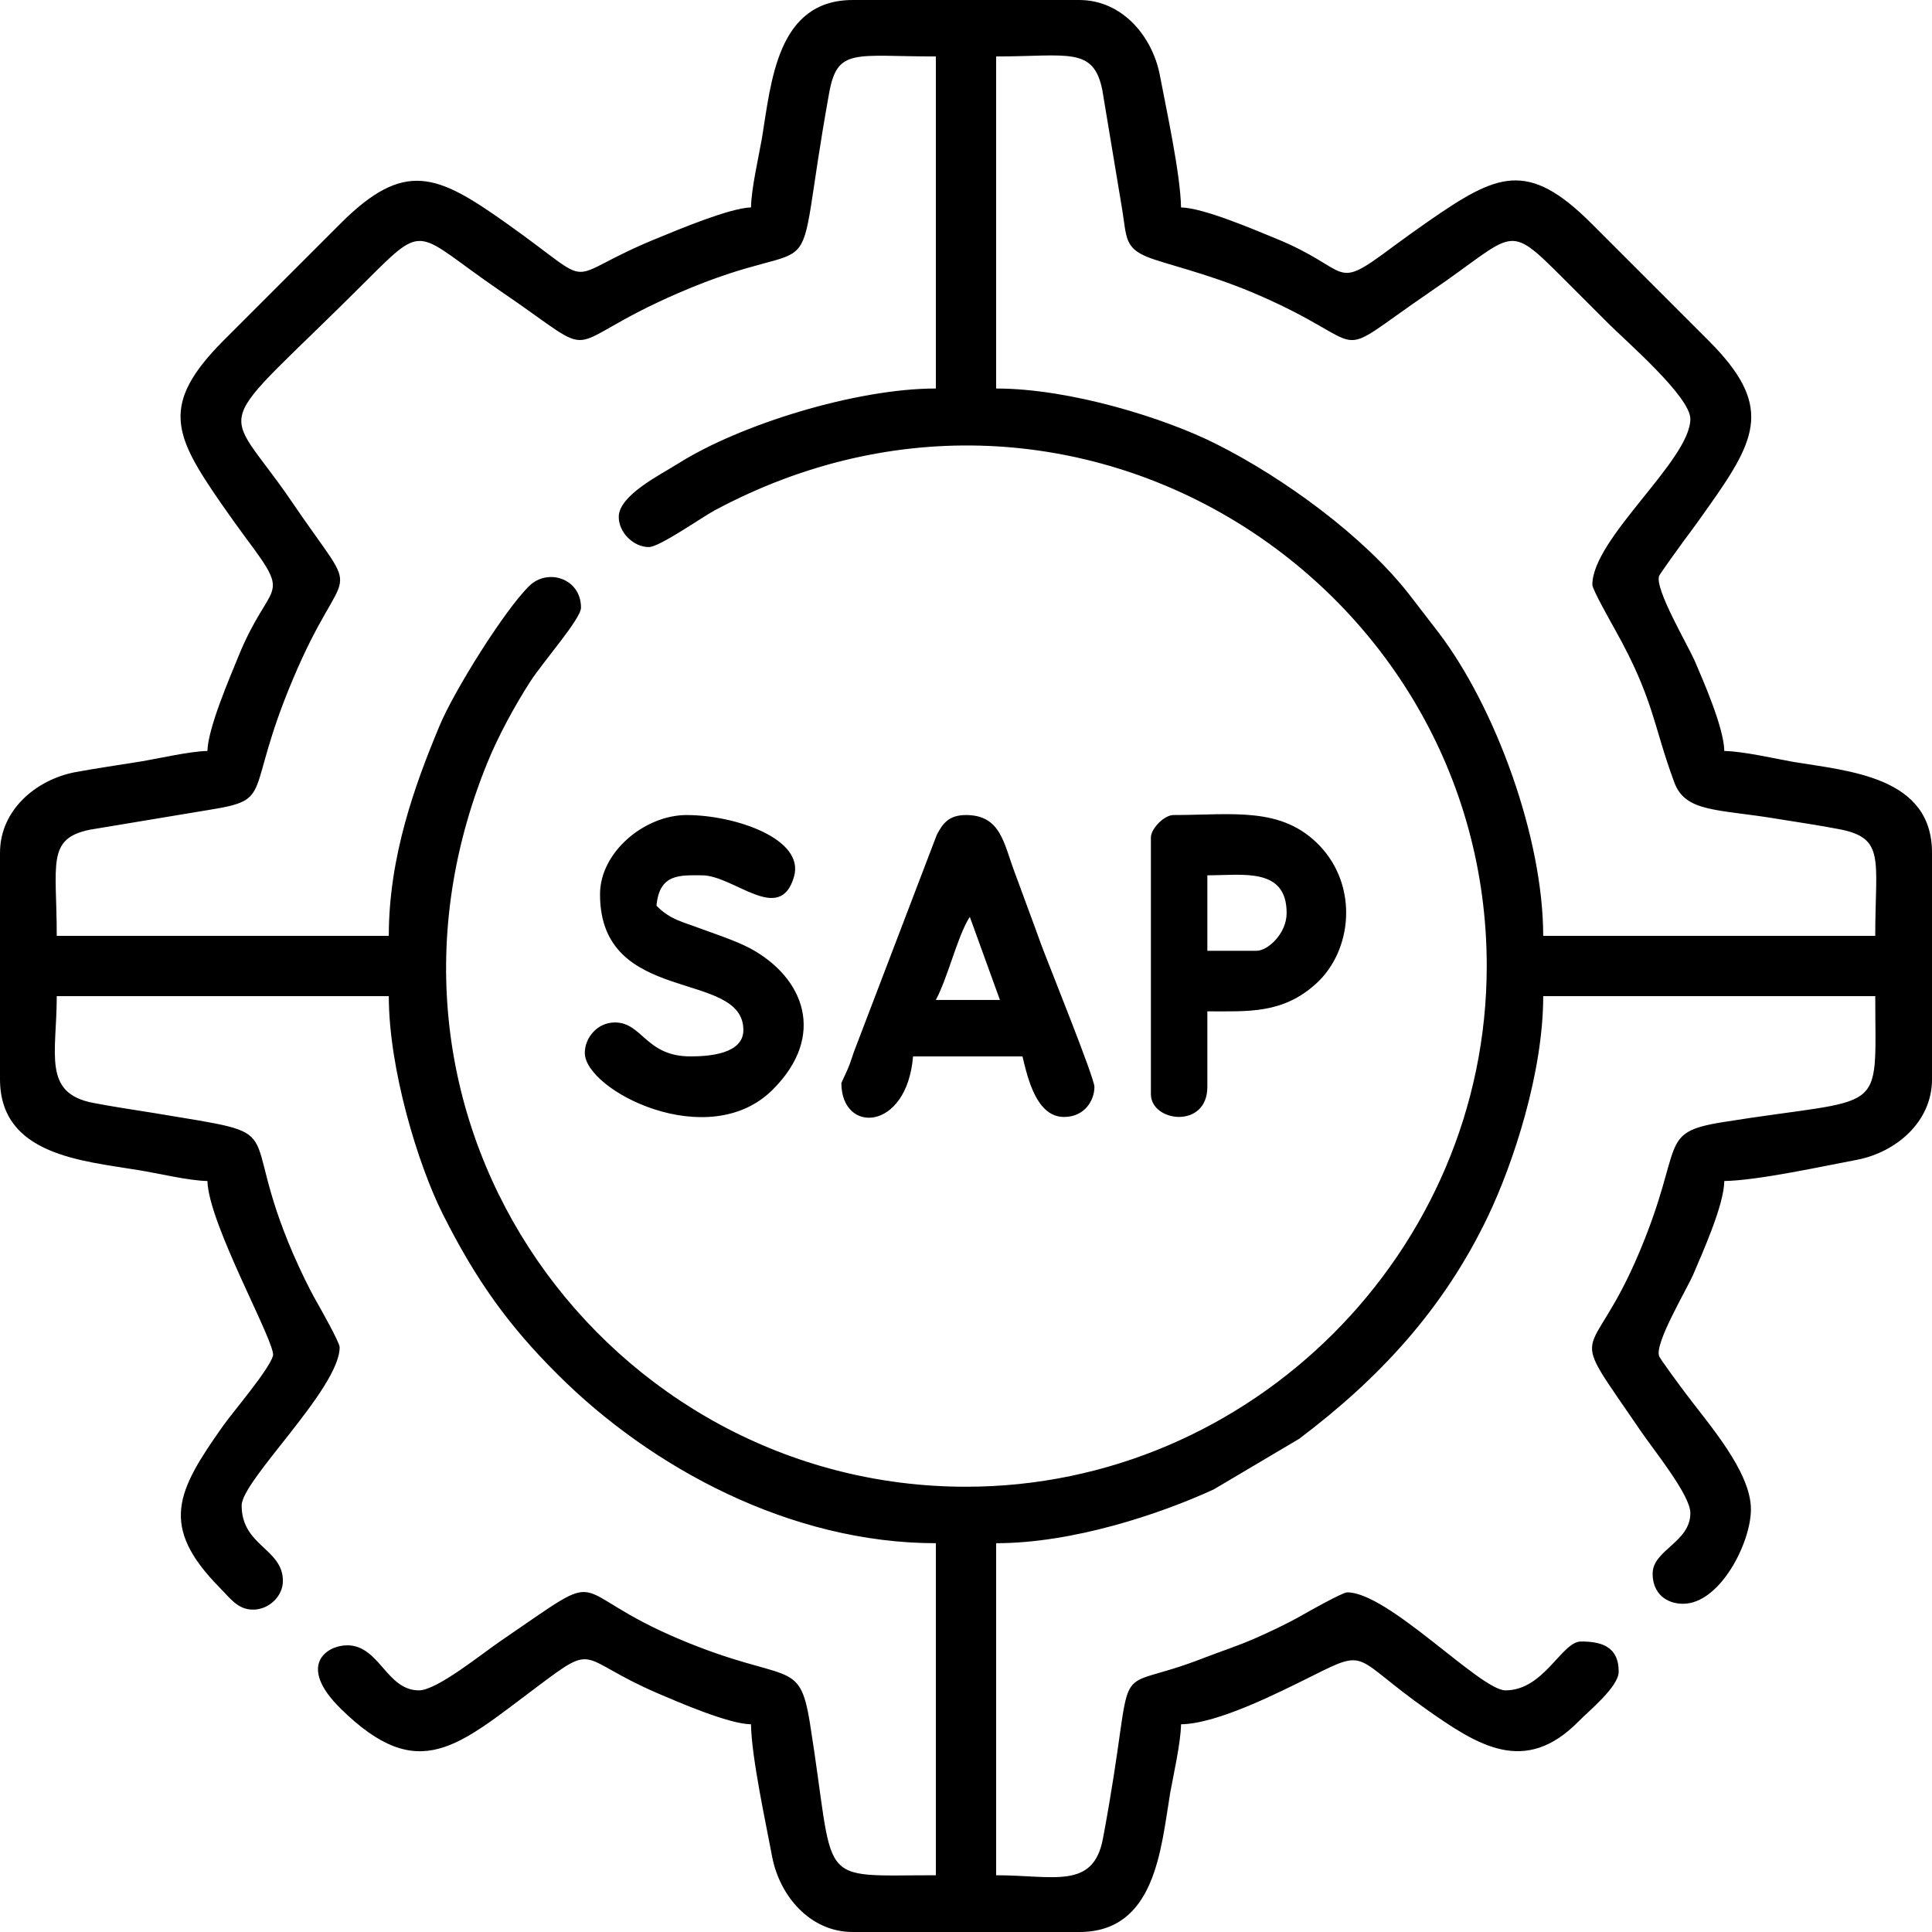
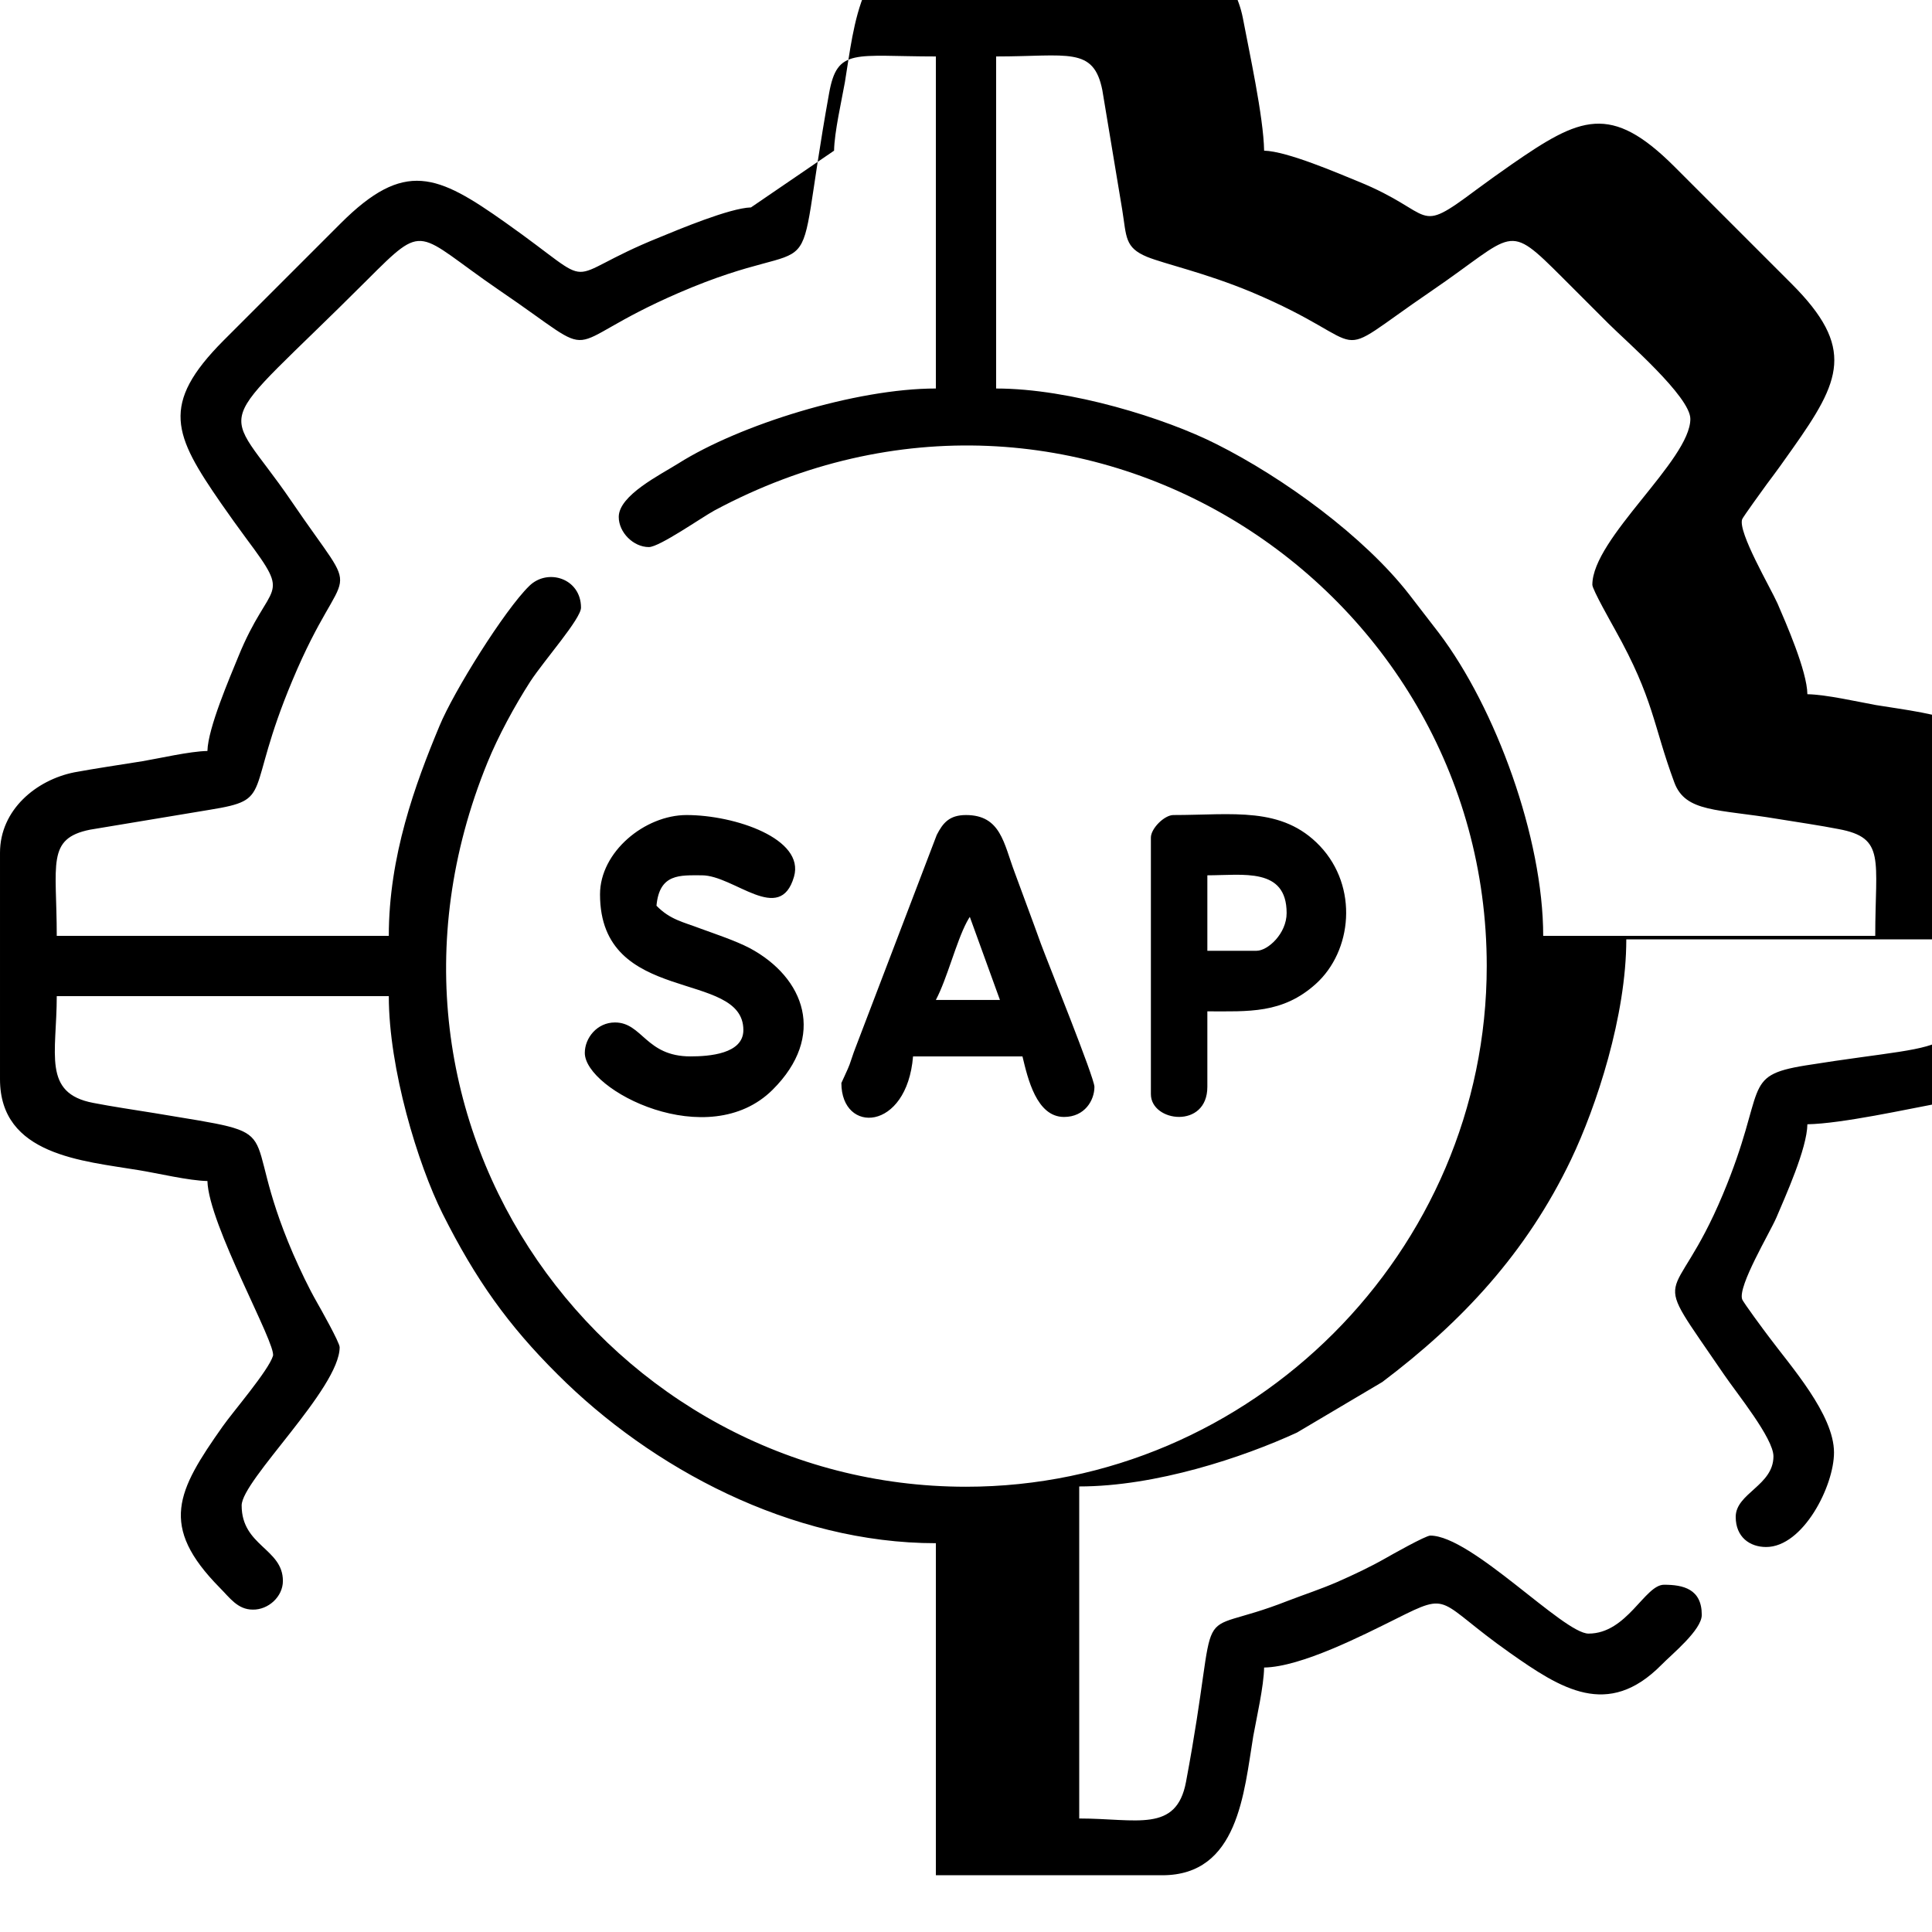
<svg xmlns="http://www.w3.org/2000/svg" xml:space="preserve" width="152px" height="152px" version="1.0" style="shape-rendering:geometricPrecision; text-rendering:geometricPrecision; image-rendering:optimizeQuality; fill-rule:evenodd; clip-rule:evenodd" viewBox="0 0 66.04 66.04">
  <defs>
    <style type="text/css">
   
    .fil0 {fill:black}
   
  </style>
  </defs>
  <g id="Text">
-     <path class="fil0" d="M34.05 1.93c2.45,0 3.33,-0.35 3.63,1.15l0.68 4.09c0.15,0.93 0.08,1.29 0.85,1.61 0.62,0.25 1.97,0.54 3.56,1.2 4.42,1.86 2.43,2.51 6.14,-0.02 2.92,-1.99 2.56,-2.41 4.52,-0.45 0.55,0.55 1,1 1.55,1.55 0.61,0.61 2.8,2.5 2.8,3.26 0,1.41 -3.35,4.08 -3.35,5.67 0,0.16 0.66,1.32 0.78,1.54 1.33,2.38 1.29,3.24 2.02,5.21 0.38,1.04 1.49,0.91 3.52,1.25 0.68,0.11 1.49,0.23 2.1,0.35 1.61,0.3 1.25,1.03 1.25,3.65l-11.35 0c0,-3.34 -1.62,-7.79 -3.57,-10.36 -0.37,-0.48 -0.64,-0.83 -1.01,-1.31 -1.54,-1.98 -4.28,-3.98 -6.59,-5.14 -1.74,-0.88 -4.99,-1.9 -7.53,-1.9l0 -11.35zm-12.9 15.74c0,0.53 0.5,1.03 1.03,1.03 0.36,0 1.8,-1.01 2.24,-1.25 12.38,-6.64 26.4,2.49 26.4,15.57 0,9.76 -8.04,17.8 -17.8,17.8 -12.2,0 -21.41,-12.37 -16.36,-24.75 0.37,-0.91 0.93,-1.94 1.47,-2.78 0.48,-0.73 1.73,-2.14 1.73,-2.52 0,-1 -1.14,-1.36 -1.77,-0.74 -0.84,0.82 -2.58,3.6 -3.07,4.79 -0.83,1.99 -1.73,4.45 -1.73,7.17l-11.35 0c0,-2.45 -0.36,-3.33 1.14,-3.63l4.09 -0.68c2.22,-0.36 1.18,-0.5 2.82,-4.41 1.85,-4.43 2.5,-2.42 -0.03,-6.14 -2.4,-3.52 -2.88,-2.09 2.58,-7.55 2.03,-2.03 1.65,-1.63 4.51,0.33 3.74,2.54 1.82,1.98 6.13,0.11 5.33,-2.31 3.82,0.59 5.16,-6.83 0.28,-1.57 0.86,-1.26 3.65,-1.26l0 11.35c-2.74,0 -6.71,1.24 -8.8,2.56 -0.62,0.39 -2.04,1.09 -2.04,1.83zm4.52 -10.58c-0.73,0.02 -2.51,0.77 -3.12,1.02 -3.58,1.44 -1.9,1.88 -5.27,-0.5 -2.33,-1.65 -3.45,-2.16 -5.64,0.03l-4 4c-2.18,2.19 -1.7,3.23 -0.08,5.57 0.3,0.43 0.55,0.78 0.86,1.2 1.6,2.14 0.81,1.36 -0.28,4.05 -0.28,0.69 -1.03,2.42 -1.05,3.21 -0.6,0.01 -1.68,0.26 -2.22,0.35 -0.81,0.13 -1.63,0.25 -2.33,0.38 -1.3,0.26 -2.54,1.28 -2.54,2.75l0 7.74c0,2.6 2.82,2.79 4.75,3.11 0.62,0.1 1.71,0.36 2.34,0.37 0.04,1.49 2.37,5.59 2.24,5.98 -0.16,0.51 -1.37,1.91 -1.72,2.41 -1.56,2.21 -2.18,3.4 -0.1,5.51 0.34,0.34 0.61,0.75 1.13,0.75 0.53,0.01 1.03,-0.44 1.03,-0.98 0,-1.11 -1.41,-1.19 -1.41,-2.58 0,-0.86 3.35,-4 3.35,-5.41 0,-0.16 -0.66,-1.33 -0.78,-1.54 -0.29,-0.51 -0.55,-1.06 -0.81,-1.65 -1.97,-4.57 0.12,-4 -4.73,-4.81 -0.68,-0.11 -1.49,-0.23 -2.1,-0.35 -1.75,-0.33 -1.25,-1.69 -1.25,-3.65l11.35 0c0,2.48 0.99,5.74 1.84,7.44 1.13,2.25 2.24,3.81 3.93,5.49 3.2,3.2 7.97,5.77 12.93,5.77l0 11.35c-4.21,0 -3.4,0.44 -4.31,-5.23 -0.36,-2.22 -0.76,-1.29 -4.41,-2.82 -4.11,-1.72 -2.28,-2.6 -6.14,0.03 -0.65,0.44 -2.19,1.7 -2.81,1.7 -1.11,0 -1.35,-1.54 -2.45,-1.54 -0.7,0 -1.73,0.68 -0.23,2.16 2.69,2.65 4.02,1.27 6.77,-0.78 2.01,-1.51 1.33,-0.92 4.07,0.26 0.68,0.29 2.42,1.05 3.19,1.06 0.02,1.16 0.52,3.43 0.73,4.56 0.26,1.3 1.28,2.54 2.75,2.54l7.74 0c2.6,0 2.79,-2.82 3.11,-4.76 0.11,-0.61 0.36,-1.7 0.37,-2.34 1.27,-0.02 3.39,-1.11 4.52,-1.67 1.89,-0.95 1.36,-0.61 3.87,1.16 1.76,1.24 3.36,2.27 5.19,0.42 0.35,-0.36 1.38,-1.19 1.38,-1.71 0,-0.89 -0.64,-1.03 -1.29,-1.03 -0.66,0 -1.26,1.67 -2.58,1.67 -0.86,0 -4,-3.35 -5.41,-3.35 -0.16,0 -1.33,0.66 -1.54,0.78 -0.51,0.29 -1.06,0.55 -1.65,0.81 -0.58,0.25 -1.08,0.41 -1.68,0.64 -3.5,1.38 -2.22,-0.52 -3.48,6.19 -0.33,1.75 -1.69,1.25 -3.65,1.25l0 -11.35c2.62,0 5.59,-0.99 7.44,-1.84l2.92 -1.73c2.72,-2.05 4.93,-4.42 6.45,-7.6 0.87,-1.82 1.89,-4.92 1.89,-7.53l11.35 0c0,4.2 0.44,3.4 -5.23,4.31 -2.22,0.36 -1.29,0.76 -2.82,4.41 -1.72,4.11 -2.6,2.28 0.03,6.14 0.44,0.65 1.7,2.19 1.7,2.81 0,1 -1.29,1.26 -1.29,2.07 0,0.69 0.48,1.03 1.04,1.03 1.26,0 2.32,-2.08 2.32,-3.23 0,-1.3 -1.48,-2.95 -2.23,-3.96 -0.13,-0.17 -0.88,-1.18 -0.91,-1.28 -0.15,-0.45 0.94,-2.26 1.17,-2.79 0.3,-0.71 1.05,-2.36 1.06,-3.19 1.17,-0.02 3.43,-0.52 4.56,-0.73 1.3,-0.26 2.54,-1.28 2.54,-2.75l0 -7.74c0,-2.6 -2.82,-2.79 -4.76,-3.11 -0.61,-0.11 -1.7,-0.36 -2.34,-0.37 -0.01,-0.8 -0.75,-2.47 -1.02,-3.1 -0.24,-0.54 -1.36,-2.44 -1.21,-2.88 0.03,-0.08 0.74,-1.06 0.85,-1.21 0.31,-0.41 0.59,-0.8 0.87,-1.2 1.65,-2.33 2.16,-3.45 -0.03,-5.64l-4 -4c-2.19,-2.19 -3.23,-1.7 -5.57,-0.08 -0.43,0.3 -0.78,0.55 -1.2,0.86 -2.14,1.6 -1.36,0.81 -4.05,-0.28 -0.69,-0.28 -2.42,-1.03 -3.21,-1.05 -0.02,-1.16 -0.52,-3.43 -0.73,-4.55 -0.26,-1.3 -1.28,-2.54 -2.75,-2.54l-7.74 0c-2.6,0 -2.79,2.82 -3.11,4.75 -0.11,0.62 -0.36,1.71 -0.37,2.34zm7.48 24.25l1.03 2.84 -2.19 0c0.39,-0.74 0.69,-1.97 1.06,-2.67 0.02,-0.03 0.04,-0.07 0.05,-0.09 0.01,-0.01 0.03,-0.05 0.05,-0.08zm-4.39 5.68c0,1.75 2.24,1.66 2.45,-0.91l3.74 0c0.18,0.75 0.48,2.07 1.42,2.07 0.71,0 1.04,-0.57 1.04,-1.03 0,-0.31 -1.59,-4.24 -1.83,-4.89 -0.29,-0.81 -0.59,-1.6 -0.9,-2.45 -0.37,-0.98 -0.47,-1.95 -1.66,-1.95 -0.57,0 -0.79,0.27 -1,0.68l-2.78 7.28c-0.08,0.2 -0.14,0.41 -0.2,0.57 -0.04,0.12 -0.28,0.62 -0.28,0.63zm-8.25 -6.45c0,3.83 4.9,2.55 4.9,4.64 0,0.82 -1.18,0.9 -1.81,0.9 -1.53,0 -1.64,-1.16 -2.58,-1.16 -0.61,0 -1.03,0.53 -1.03,1.04 0,1.28 4.22,3.45 6.42,1.26 1.84,-1.83 1.1,-3.83 -0.78,-4.84 -0.5,-0.26 -1.17,-0.48 -1.66,-0.66 -0.63,-0.24 -1.06,-0.31 -1.53,-0.79 0.1,-1.11 0.81,-1.04 1.55,-1.04 1.1,0 2.67,1.71 3.15,0.05 0.38,-1.3 -2.02,-2.11 -3.67,-2.11 -1.43,0 -2.96,1.26 -2.96,2.71zm22.44 1.93l-1.68 0 0 -2.58c1.22,0 2.71,-0.28 2.71,1.29 0,0.7 -0.64,1.29 -1.03,1.29zm-3.61 -3.87l0 8.77c0,0.96 1.93,1.2 1.93,-0.25l0 -2.58c1.4,0 2.57,0.09 3.71,-0.94 1.24,-1.12 1.46,-3.31 0.14,-4.71 -1.3,-1.37 -2.98,-1.06 -5.01,-1.06 -0.31,0 -0.77,0.46 -0.77,0.77z" />
+     <path class="fil0" d="M34.05 1.93c2.45,0 3.33,-0.35 3.63,1.15l0.68 4.09c0.15,0.93 0.08,1.29 0.85,1.61 0.62,0.25 1.97,0.54 3.56,1.2 4.42,1.86 2.43,2.51 6.14,-0.02 2.92,-1.99 2.56,-2.41 4.52,-0.45 0.55,0.55 1,1 1.55,1.55 0.61,0.61 2.8,2.5 2.8,3.26 0,1.41 -3.35,4.08 -3.35,5.67 0,0.16 0.66,1.32 0.78,1.54 1.33,2.38 1.29,3.24 2.02,5.21 0.38,1.04 1.49,0.91 3.52,1.25 0.68,0.11 1.49,0.23 2.1,0.35 1.61,0.3 1.25,1.03 1.25,3.65l-11.35 0c0,-3.34 -1.62,-7.79 -3.57,-10.36 -0.37,-0.48 -0.64,-0.83 -1.01,-1.31 -1.54,-1.98 -4.28,-3.98 -6.59,-5.14 -1.74,-0.88 -4.99,-1.9 -7.53,-1.9l0 -11.35zm-12.9 15.74c0,0.53 0.5,1.03 1.03,1.03 0.36,0 1.8,-1.01 2.24,-1.25 12.38,-6.64 26.4,2.49 26.4,15.57 0,9.76 -8.04,17.8 -17.8,17.8 -12.2,0 -21.41,-12.37 -16.36,-24.75 0.37,-0.91 0.93,-1.94 1.47,-2.78 0.48,-0.73 1.73,-2.14 1.73,-2.52 0,-1 -1.14,-1.36 -1.77,-0.74 -0.84,0.82 -2.58,3.6 -3.07,4.79 -0.83,1.99 -1.73,4.45 -1.73,7.17l-11.35 0c0,-2.45 -0.36,-3.33 1.14,-3.63l4.09 -0.68c2.22,-0.36 1.18,-0.5 2.82,-4.41 1.85,-4.43 2.5,-2.42 -0.03,-6.14 -2.4,-3.52 -2.88,-2.09 2.58,-7.55 2.03,-2.03 1.65,-1.63 4.51,0.33 3.74,2.54 1.82,1.98 6.13,0.11 5.33,-2.31 3.82,0.59 5.16,-6.83 0.28,-1.57 0.86,-1.26 3.65,-1.26l0 11.35c-2.74,0 -6.71,1.24 -8.8,2.56 -0.62,0.39 -2.04,1.09 -2.04,1.83zm4.52 -10.58c-0.73,0.02 -2.51,0.77 -3.12,1.02 -3.58,1.44 -1.9,1.88 -5.27,-0.5 -2.33,-1.65 -3.45,-2.16 -5.64,0.03l-4 4c-2.18,2.19 -1.7,3.23 -0.08,5.57 0.3,0.43 0.55,0.78 0.86,1.2 1.6,2.14 0.81,1.36 -0.28,4.05 -0.28,0.69 -1.03,2.42 -1.05,3.21 -0.6,0.01 -1.68,0.26 -2.22,0.35 -0.81,0.13 -1.63,0.25 -2.33,0.38 -1.3,0.26 -2.54,1.28 -2.54,2.75l0 7.74c0,2.6 2.82,2.79 4.75,3.11 0.62,0.1 1.71,0.36 2.34,0.37 0.04,1.49 2.37,5.59 2.24,5.98 -0.16,0.51 -1.37,1.91 -1.72,2.41 -1.56,2.21 -2.18,3.4 -0.1,5.51 0.34,0.34 0.61,0.75 1.13,0.75 0.53,0.01 1.03,-0.44 1.03,-0.98 0,-1.11 -1.41,-1.19 -1.41,-2.58 0,-0.86 3.35,-4 3.35,-5.41 0,-0.16 -0.66,-1.33 -0.78,-1.54 -0.29,-0.51 -0.55,-1.06 -0.81,-1.65 -1.97,-4.57 0.12,-4 -4.73,-4.81 -0.68,-0.11 -1.49,-0.23 -2.1,-0.35 -1.75,-0.33 -1.25,-1.69 -1.25,-3.65l11.35 0c0,2.48 0.99,5.74 1.84,7.44 1.13,2.25 2.24,3.81 3.93,5.49 3.2,3.2 7.97,5.77 12.93,5.77l0 11.35l7.74 0c2.6,0 2.79,-2.82 3.11,-4.76 0.11,-0.61 0.36,-1.7 0.37,-2.34 1.27,-0.02 3.39,-1.11 4.52,-1.67 1.89,-0.95 1.36,-0.61 3.87,1.16 1.76,1.24 3.36,2.27 5.19,0.42 0.35,-0.36 1.38,-1.19 1.38,-1.71 0,-0.89 -0.64,-1.03 -1.29,-1.03 -0.66,0 -1.26,1.67 -2.58,1.67 -0.86,0 -4,-3.35 -5.41,-3.35 -0.16,0 -1.33,0.66 -1.54,0.78 -0.51,0.29 -1.06,0.55 -1.65,0.81 -0.58,0.25 -1.08,0.41 -1.68,0.64 -3.5,1.38 -2.22,-0.52 -3.48,6.19 -0.33,1.75 -1.69,1.25 -3.65,1.25l0 -11.35c2.62,0 5.59,-0.99 7.44,-1.84l2.92 -1.73c2.72,-2.05 4.93,-4.42 6.45,-7.6 0.87,-1.82 1.89,-4.92 1.89,-7.53l11.35 0c0,4.2 0.44,3.4 -5.23,4.31 -2.22,0.36 -1.29,0.76 -2.82,4.41 -1.72,4.11 -2.6,2.28 0.03,6.14 0.44,0.65 1.7,2.19 1.7,2.81 0,1 -1.29,1.26 -1.29,2.07 0,0.69 0.48,1.03 1.04,1.03 1.26,0 2.32,-2.08 2.32,-3.23 0,-1.3 -1.48,-2.95 -2.23,-3.96 -0.13,-0.17 -0.88,-1.18 -0.91,-1.28 -0.15,-0.45 0.94,-2.26 1.17,-2.79 0.3,-0.71 1.05,-2.36 1.06,-3.19 1.17,-0.02 3.43,-0.52 4.56,-0.73 1.3,-0.26 2.54,-1.28 2.54,-2.75l0 -7.74c0,-2.6 -2.82,-2.79 -4.76,-3.11 -0.61,-0.11 -1.7,-0.36 -2.34,-0.37 -0.01,-0.8 -0.75,-2.47 -1.02,-3.1 -0.24,-0.54 -1.36,-2.44 -1.21,-2.88 0.03,-0.08 0.74,-1.06 0.85,-1.21 0.31,-0.41 0.59,-0.8 0.87,-1.2 1.65,-2.33 2.16,-3.45 -0.03,-5.64l-4 -4c-2.19,-2.19 -3.23,-1.7 -5.57,-0.08 -0.43,0.3 -0.78,0.55 -1.2,0.86 -2.14,1.6 -1.36,0.81 -4.05,-0.28 -0.69,-0.28 -2.42,-1.03 -3.21,-1.05 -0.02,-1.16 -0.52,-3.43 -0.73,-4.55 -0.26,-1.3 -1.28,-2.54 -2.75,-2.54l-7.74 0c-2.6,0 -2.79,2.82 -3.11,4.75 -0.11,0.62 -0.36,1.71 -0.37,2.34zm7.48 24.25l1.03 2.84 -2.19 0c0.39,-0.74 0.69,-1.97 1.06,-2.67 0.02,-0.03 0.04,-0.07 0.05,-0.09 0.01,-0.01 0.03,-0.05 0.05,-0.08zm-4.39 5.68c0,1.75 2.24,1.66 2.45,-0.91l3.74 0c0.18,0.75 0.48,2.07 1.42,2.07 0.71,0 1.04,-0.57 1.04,-1.03 0,-0.31 -1.59,-4.24 -1.83,-4.89 -0.29,-0.81 -0.59,-1.6 -0.9,-2.45 -0.37,-0.98 -0.47,-1.95 -1.66,-1.95 -0.57,0 -0.79,0.27 -1,0.68l-2.78 7.28c-0.08,0.2 -0.14,0.41 -0.2,0.57 -0.04,0.12 -0.28,0.62 -0.28,0.63zm-8.25 -6.45c0,3.83 4.9,2.55 4.9,4.64 0,0.82 -1.18,0.9 -1.81,0.9 -1.53,0 -1.64,-1.16 -2.58,-1.16 -0.61,0 -1.03,0.53 -1.03,1.04 0,1.28 4.22,3.45 6.42,1.26 1.84,-1.83 1.1,-3.83 -0.78,-4.84 -0.5,-0.26 -1.17,-0.48 -1.66,-0.66 -0.63,-0.24 -1.06,-0.31 -1.53,-0.79 0.1,-1.11 0.81,-1.04 1.55,-1.04 1.1,0 2.67,1.71 3.15,0.05 0.38,-1.3 -2.02,-2.11 -3.67,-2.11 -1.43,0 -2.96,1.26 -2.96,2.71zm22.44 1.93l-1.68 0 0 -2.58c1.22,0 2.71,-0.28 2.71,1.29 0,0.7 -0.64,1.29 -1.03,1.29zm-3.61 -3.87l0 8.77c0,0.96 1.93,1.2 1.93,-0.25l0 -2.58c1.4,0 2.57,0.09 3.71,-0.94 1.24,-1.12 1.46,-3.31 0.14,-4.71 -1.3,-1.37 -2.98,-1.06 -5.01,-1.06 -0.31,0 -0.77,0.46 -0.77,0.77z" />
  </g>
</svg>